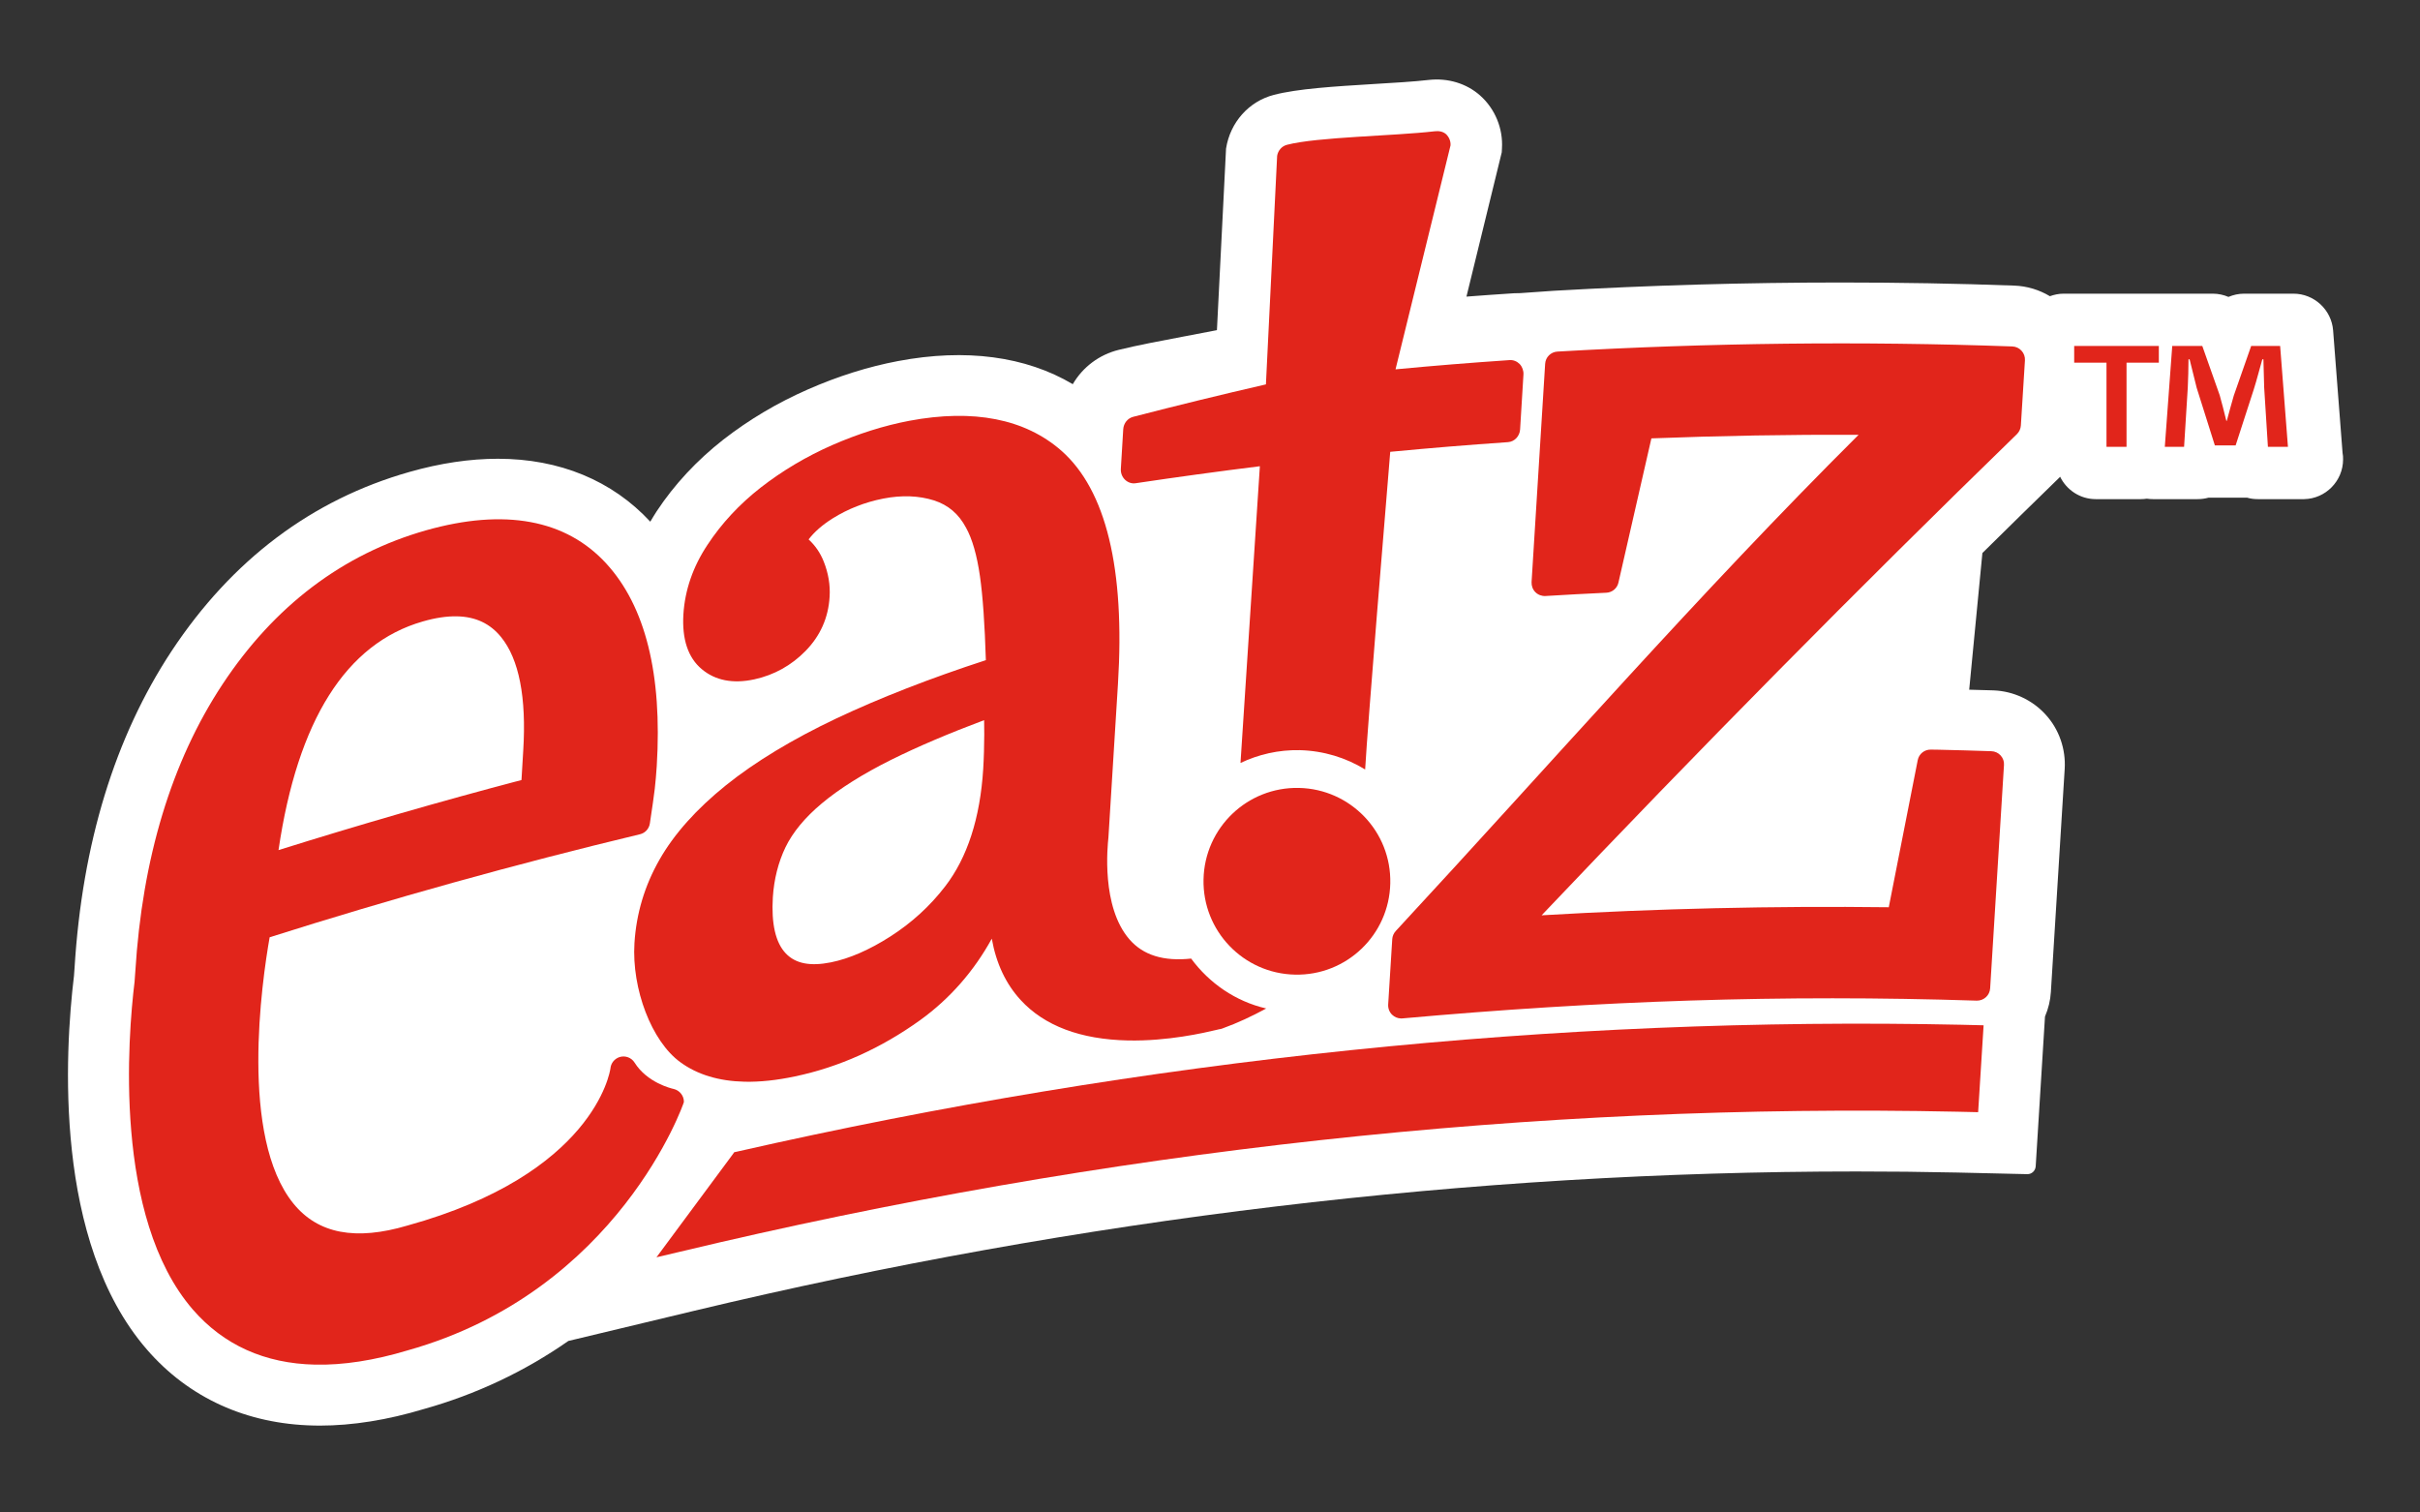
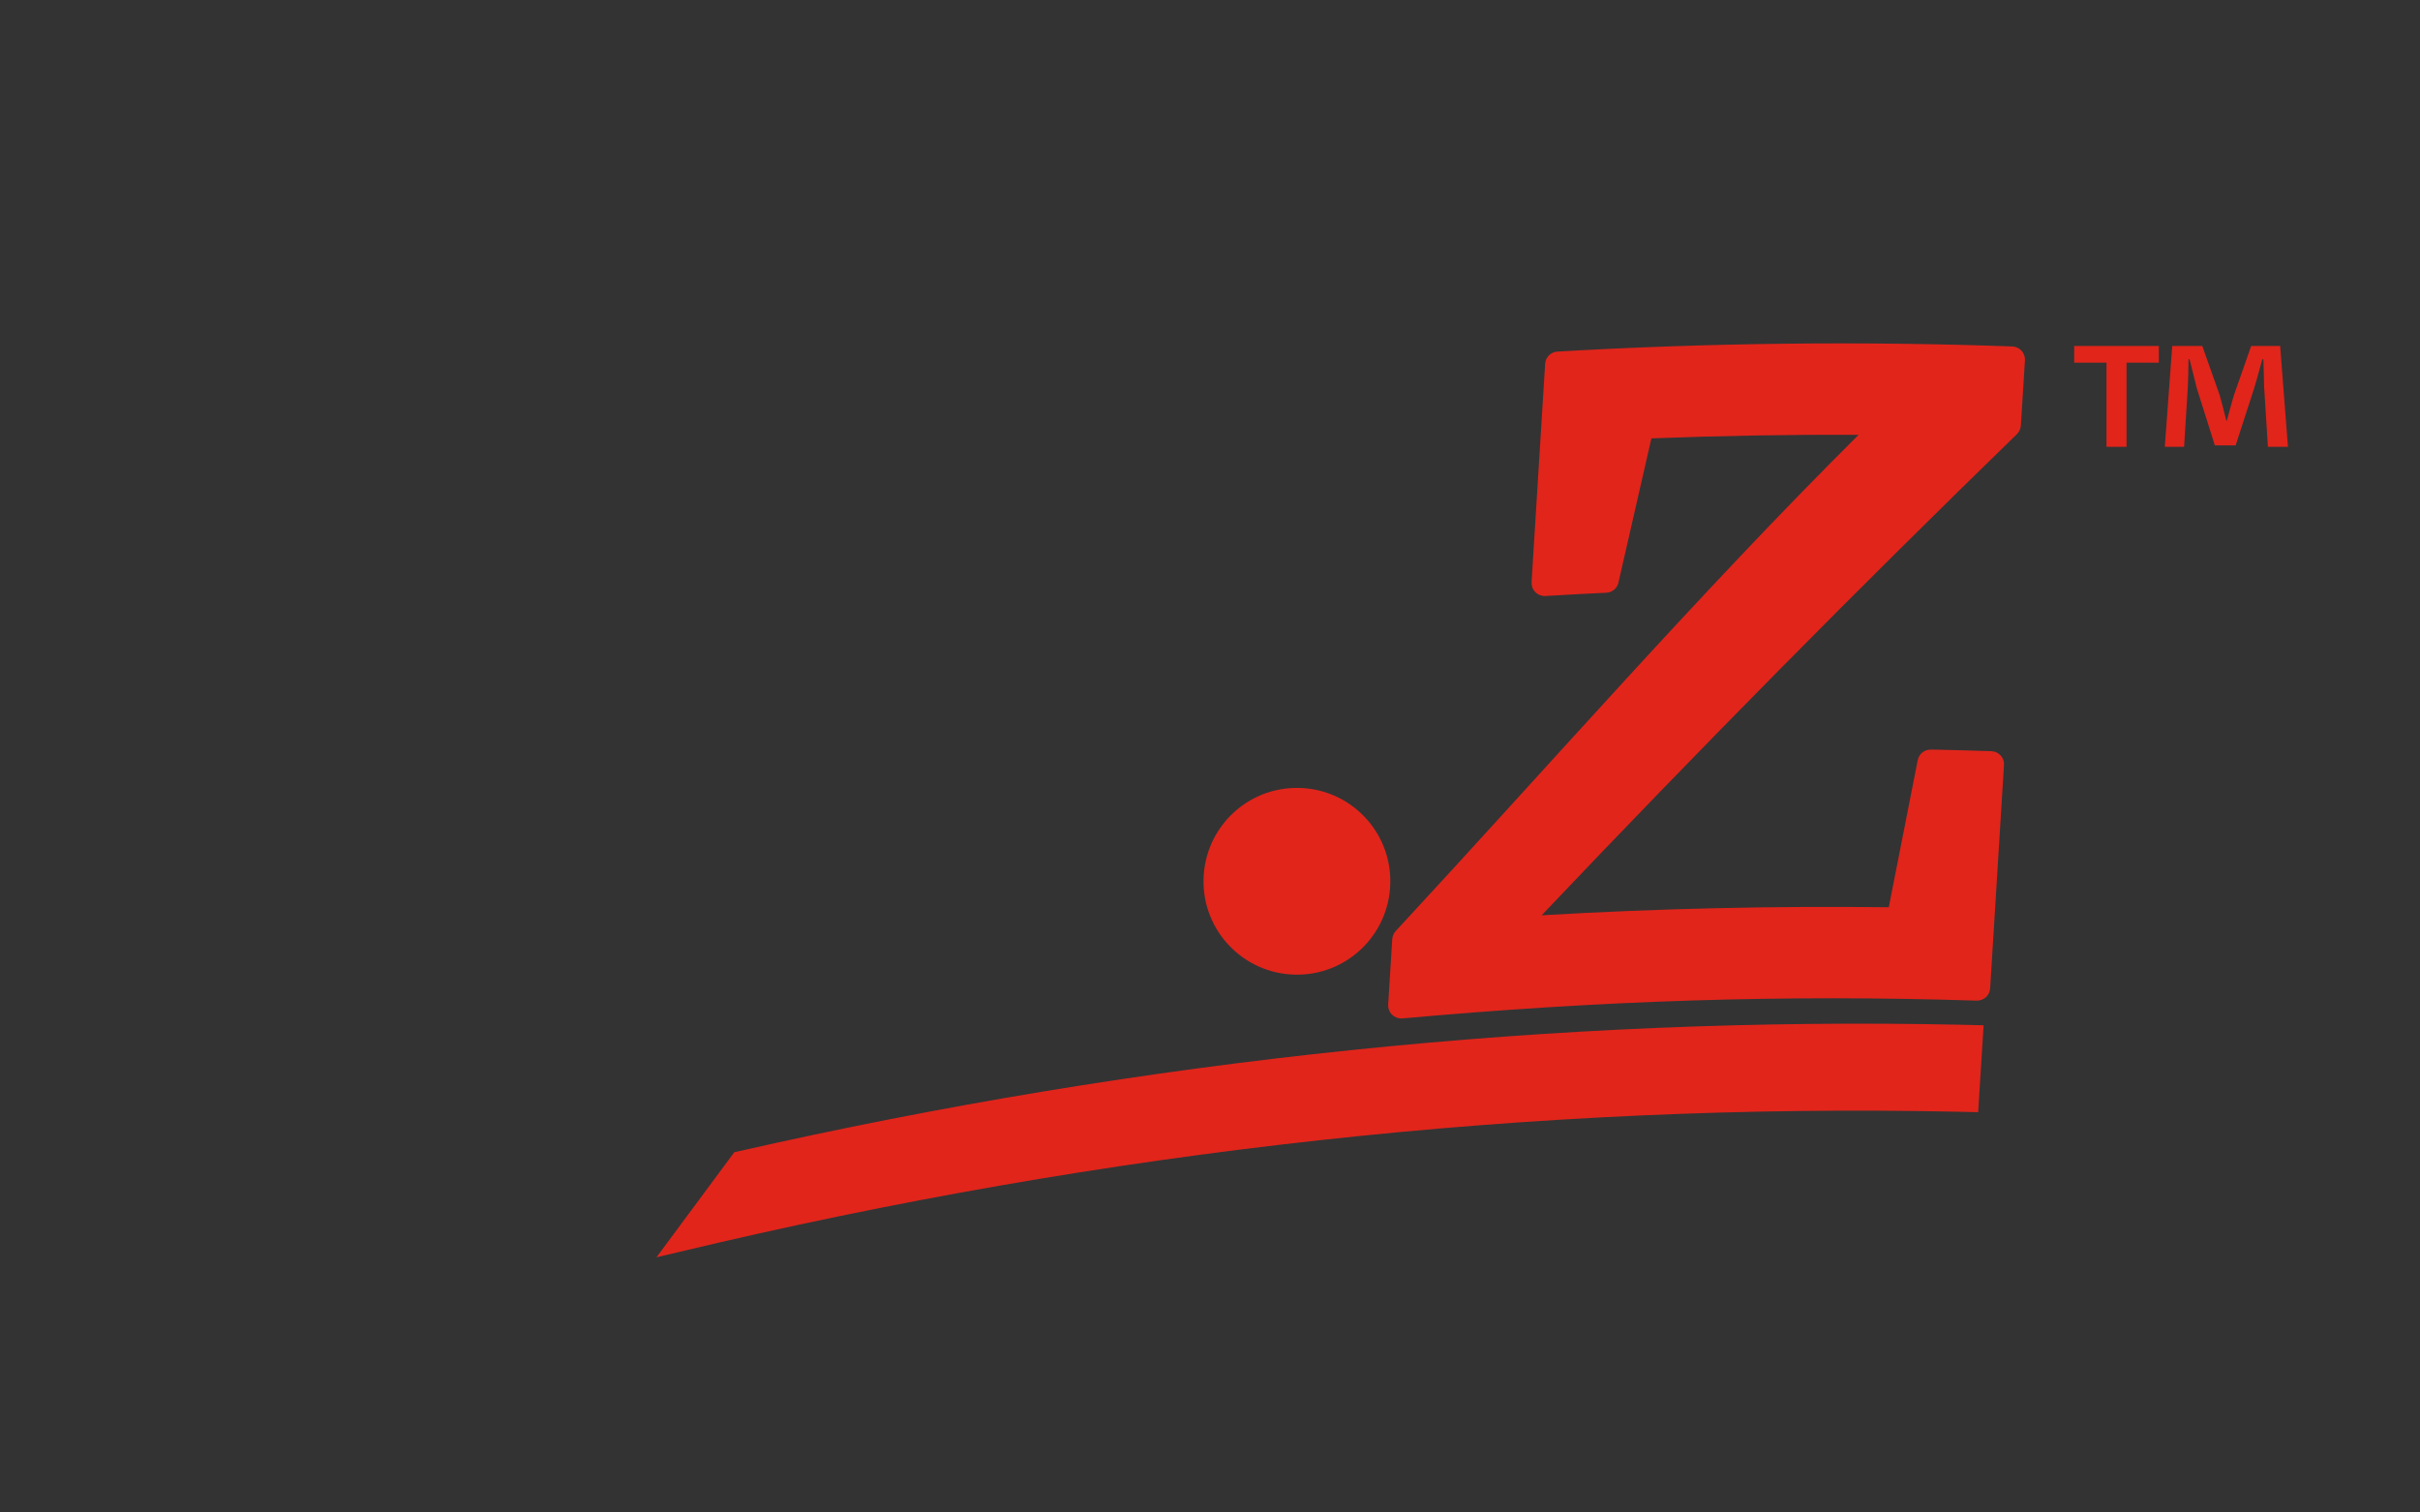
<svg xmlns="http://www.w3.org/2000/svg" version="1.1" id="Layer_1" x="0px" y="0px" viewBox="0 0 576 360" style="enable-background:new 0 0 576 360;" xml:space="preserve">
  <rect x="0" y="0" width="576" height="360" fill="#333333" stroke="none" />
  <style type="text/css">
	.st0{fill:#FFFFFF;}
	.st1{fill:#E1251B;}
</style>
  <g>
-     <path class="st0" d="M557.57,107.81l-2.25-29.17c-0.38-4.9-4.51-8.74-9.43-8.74h-11.77c-1.27,0-2.54,0.27-3.71,0.77   c-1.17-0.5-2.44-0.77-3.72-0.77h-35.56c-1.13,0-2.21,0.24-3.22,0.6c-2.54-1.52-5.45-2.41-8.45-2.52   c-13.54-0.5-27.41-0.74-41.24-0.74c-22.65,0-45.66,0.66-68.39,1.97l-8.01,0.56l-1.46,0.03c-3.75,0.24-7.53,0.51-11.32,0.8   l8.4-34.34l0.05-0.92c0.3-4.75-1.65-9.47-5.22-12.63c-3.23-2.86-7.67-4.2-12.25-3.68c-3.46,0.4-8.33,0.69-13.09,0.97   c-9.31,0.57-18.09,1.11-23.72,2.58c-5.95,1.54-10.41,6.52-11.39,12.79l-2.17,43.21c-2.31,0.45-4.78,0.93-7.3,1.4l-0.28,0.05   c-5.61,1.06-11.43,2.16-15.79,3.24c-4.64,1.14-8.56,4.09-10.94,8.17c-11.21-6.65-25.47-8.55-41.61-5.5   c-7.09,1.34-14.33,3.62-21.51,6.78c-7.22,3.17-13.96,7.17-20.04,11.9c-6.34,4.97-11.67,10.7-15.87,17.06   c-0.51,0.8-1.02,1.61-1.53,2.49c-9.07-9.8-21.61-14.98-36.28-14.98c-6.64,0-13.72,1.05-21.05,3.14   c-23.22,6.59-42.27,20.94-56.61,42.63c-13.5,20.47-21.27,45.83-23.09,75.35l-0.14,1.95c-2.19,18.18-4.9,63.26,17.33,88.92   c9.96,11.51,23.71,17.78,39.76,18.12c0.47,0.01,0.94,0.02,1.42,0.02c7.78,0,16.13-1.34,24.78-3.95c12.4-3.47,23.96-8.93,34.38-16.2   l29.87-7.16c91.99-22.02,185.07-33.18,276.67-33.18c7.94,0,15.97,0.08,23.84,0.25l16.89,0.39c1.06,0,1.9-0.8,1.98-1.87l2.21-35.64   c0.81-1.9,1.28-3.86,1.4-5.83l3.29-53.11c0.29-4.75-1.35-9.45-4.51-12.9c-3.17-3.52-7.72-5.63-12.46-5.8   c-1.92-0.06-3.83-0.12-5.76-0.16l3.14-32.53c6.1-6.02,12.21-12.02,18.3-17.94c0.07-0.07,0.13-0.15,0.2-0.22   c1.54,3.14,4.74,5.33,8.47,5.33h10.74c0.48,0,0.96-0.04,1.44-0.11c0.48,0.07,0.97,0.11,1.45,0.11h10.61c0.88,0,1.75-0.11,2.58-0.34   h9.07l0.14-0.01c0.84,0.25,1.7,0.35,2.57,0.35h10.68h0.14h0.19c5.12-0.09,9.27-4.33,9.27-9.45   C557.71,108.8,557.66,108.25,557.57,107.81" />
    <path class="st1" d="M286.46,209.3c0.26-12.29,10.43-22.03,22.71-21.76c12.27,0.26,22.02,10.42,21.74,22.69   c-0.25,12.28-10.41,22.03-22.7,21.75C295.95,231.72,286.2,221.58,286.46,209.3" />
-     <path class="st1" d="M234.02,183.04c-0.73,11.7-3.78,21.1-9.06,27.94c-3.6,4.69-7.99,8.69-13.04,11.92   c-5.01,3.21-9.79,5.28-14.16,6.16c-4.89,0.98-8.4,0.32-10.73-2.13c-2.43-2.55-3.47-7.05-3.08-13.38c0.28-4.28,1.29-8.3,3.01-11.89   c1.74-3.57,4.64-7.09,8.64-10.43c4.22-3.53,9.79-7.03,16.51-10.38c6.28-3.12,13.71-6.28,22.13-9.44c0.02,1.13,0.04,2.28,0.03,3.44   C234.25,177.5,234.19,180.26,234.02,183.04 M283.51,228.16c-6.5,0.69-11.38-0.76-14.69-4.58c-6.75-7.77-5.2-22.32-5-24.19   l2.27-36.56c1.71-27.47-2.82-46.17-13.47-55.56c-8.65-7.58-20.9-9.99-36.21-7.11c-6,1.14-12.17,3.09-18.37,5.8   c-6.11,2.69-11.82,6.08-16.94,10.06c-5.1,3.98-9.37,8.58-12.7,13.65c-3.46,5.2-5.38,10.78-5.74,16.55   c-0.36,5.92,1.11,10.32,4.36,13.04c3.21,2.71,7.46,3.55,12.56,2.43c4.69-1.03,8.78-3.31,12.15-6.75c3.51-3.58,5.44-7.92,5.73-12.88   c0.18-2.82-0.3-5.66-1.41-8.43c-0.81-2.04-2.01-3.78-3.59-5.24c1.37-1.79,3.3-3.48,5.74-5.01c3.63-2.26,7.67-3.85,12.04-4.71   c4.42-0.86,8.47-0.7,12.08,0.44c3.37,1.09,5.85,3.19,7.61,6.49c1.49,2.68,2.6,6.58,3.31,11.52c0.68,4.72,1.15,11.45,1.41,20.01   c-13.27,4.32-25.21,8.98-35.54,13.85c-10.5,4.98-19.35,10.33-26.34,15.94c-6.99,5.63-12.31,11.57-15.79,17.68   c-3.53,6.16-5.53,12.83-5.97,19.87c-0.68,10.95,4.1,23.4,10.9,28.34c4.06,2.98,9.22,4.53,15.34,4.66   c3.59,0.08,7.62-0.34,11.98-1.27c10.47-2.19,20.51-6.71,29.84-13.43c7-5.06,12.77-11.65,16.99-19.35   c1.05,5.9,3.35,10.78,6.88,14.61c5.65,6.15,14.24,9.37,25.51,9.62c9.5,0.2,18.21-1.83,21.06-2.51l0.64-0.15   c0.24-0.03,0.5-0.08,0.74-0.17c3.72-1.34,7.17-2.98,10.49-4.78C294.08,238.35,287.82,234.01,283.51,228.16" />
    <path class="st1" d="M481.16,83.48c-0.56-0.62-1.35-0.99-2.2-1.02c-35.72-1.28-72.1-0.87-108.25,1.22   c-1.59,0.08-2.85,1.34-2.94,2.92l-3.23,51.95c-0.04,0.89,0.27,1.76,0.91,2.4c0.63,0.63,1.53,0.96,2.39,0.91   c4.83-0.29,9.67-0.56,14.49-0.78c1.39-0.06,2.6-1.05,2.89-2.43l7.84-34.31c16.39-0.63,32.94-0.92,49.32-0.85   c-38.18,38.01-72.8,77.78-110.17,118.11c-0.48,0.52-0.78,1.21-0.83,1.91l-0.97,15.58c-0.05,0.91,0.28,1.8,0.93,2.43   c0.59,0.57,1.34,0.87,2.12,0.89c0.11,0,0.24-0.01,0.33-0.01c46.85-4.21,90.43-5.72,136.7-4.23h0.03c1.67,0.02,3.07-1.25,3.17-2.94   l3.29-53.13c0.07-0.84-0.23-1.67-0.8-2.29c-0.57-0.63-1.36-0.98-2.19-1.01c-4.27-0.16-8.53-0.25-12.8-0.36l-1.62-0.02   c-1.51-0.03-2.83,1.01-3.12,2.51l-6.89,35.01c-27.36-0.33-55.11,0.3-82.63,1.92c37.28-39.29,75.33-77.8,113.13-114.53   c0.55-0.55,0.89-1.27,0.94-2.06l0.97-15.49C482.02,84.93,481.74,84.11,481.16,83.48" />
-     <path class="st1" d="M66.29,202.34c4.53-30.89,16.07-49.19,34.34-54.42c2.99-0.87,5.72-1.27,8.14-1.22   c4.44,0.09,7.88,1.72,10.49,4.93c4.28,5.26,6.06,14.36,5.28,27l-0.42,7.03C104.87,190.72,85.47,196.33,66.29,202.34 M160.33,259.19   c-0.65-0.14-6.32-1.53-9.29-6.27c-0.75-1.2-2.22-1.74-3.57-1.32c-1.22,0.4-2.07,1.46-2.18,2.73c-0.13,0.93-4.05,25.13-48.3,37.37   c-12.34,3.66-21.28,1.98-27.14-5.22c-12.88-15.83-7.52-52.9-5.67-63.39c29.06-9.22,58.7-17.46,88.14-24.52   c1.24-0.29,2.17-1.31,2.36-2.57c0.58-3.89,0.99-6.66,1.17-8.28c0.19-1.65,0.34-3.45,0.47-5.39c1.34-21.82-2.69-38.03-12.01-48.19   c-9.6-10.49-24.19-13.2-42.91-7.91c-19.8,5.63-36.11,17.98-48.46,36.68c-12.11,18.35-19.08,41.36-20.74,68.43l-0.17,2.35   c-1.55,12.73-5.18,55.99,13.87,78.01c7.32,8.43,17.12,12.86,29.12,13.11c6.64,0.15,14.05-1,21.99-3.39   c50.26-14.1,65.8-58.97,65.77-59.12C162.81,260.83,161.77,259.52,160.33,259.19" />
-     <path class="st1" d="M361.71,86.65c-0.65-0.65-1.49-1-2.41-0.94c-9.62,0.66-17.39,1.28-27.14,2.2l13.09-53.3   c0.07-1.02-0.35-2-1.08-2.69c-0.76-0.65-1.74-0.79-2.73-0.67c-9.74,1.13-27.88,1.33-35.14,3.22c-1.21,0.32-2.12,1.36-2.32,2.63   l-2.67,54.39c-10.52,2.42-21.13,5.01-31.59,7.72c-1.33,0.34-2.28,1.54-2.37,2.95l-0.57,9.44c-0.06,0.97,0.3,1.92,1,2.59   c0.68,0.65,1.63,0.98,2.56,0.82c9.72-1.45,19.64-2.81,29.53-4.04l-4.61,70.63c4.26-2.03,9.04-3.15,14.08-3.05   c5.72,0.14,11.04,1.81,15.59,4.6c0.57-10.36,4.93-63,5.97-75.61c10.03-0.95,18.11-1.61,28.01-2.3c1.56-0.1,2.8-1.41,2.9-3.02   l0.8-13.08C362.66,88.23,362.33,87.31,361.71,86.65" />
    <path class="st1" d="M466.8,243.91c-96.25-2.04-194.26,8.12-291.29,30.18l-0.75,0.16l-0.45,0.63c-4.88,6.56-9.78,13.18-14.67,19.8   l-3.39,4.58l5.55-1.31c101.26-24.25,203.61-35.47,304.2-33.34l4.83,0.11l1.3-20.68L466.8,243.91z" />
    <path class="st1" d="M539.8,106.36l-0.89-14.13c-0.08-1.86-0.08-4.14-0.18-6.71h-0.26c-0.62,2.12-1.32,4.94-2.03,7.15l-4.32,13.34   h-4.95l-4.32-13.69c-0.44-1.86-1.15-4.68-1.69-6.8h-0.26c0,2.21-0.08,4.5-0.17,6.71l-0.88,14.13h-4.59l1.77-24.02h7.15l4.15,11.74   c0.53,1.86,0.97,3.63,1.58,6.1h0.1c0.61-2.21,1.14-4.24,1.67-6.02l4.14-11.82h6.89l1.86,24.02H539.8z M513.84,82.34v3.98h-7.69   v20.04h-4.77V86.33h-7.69v-3.98H513.84z" />
  </g>
</svg>